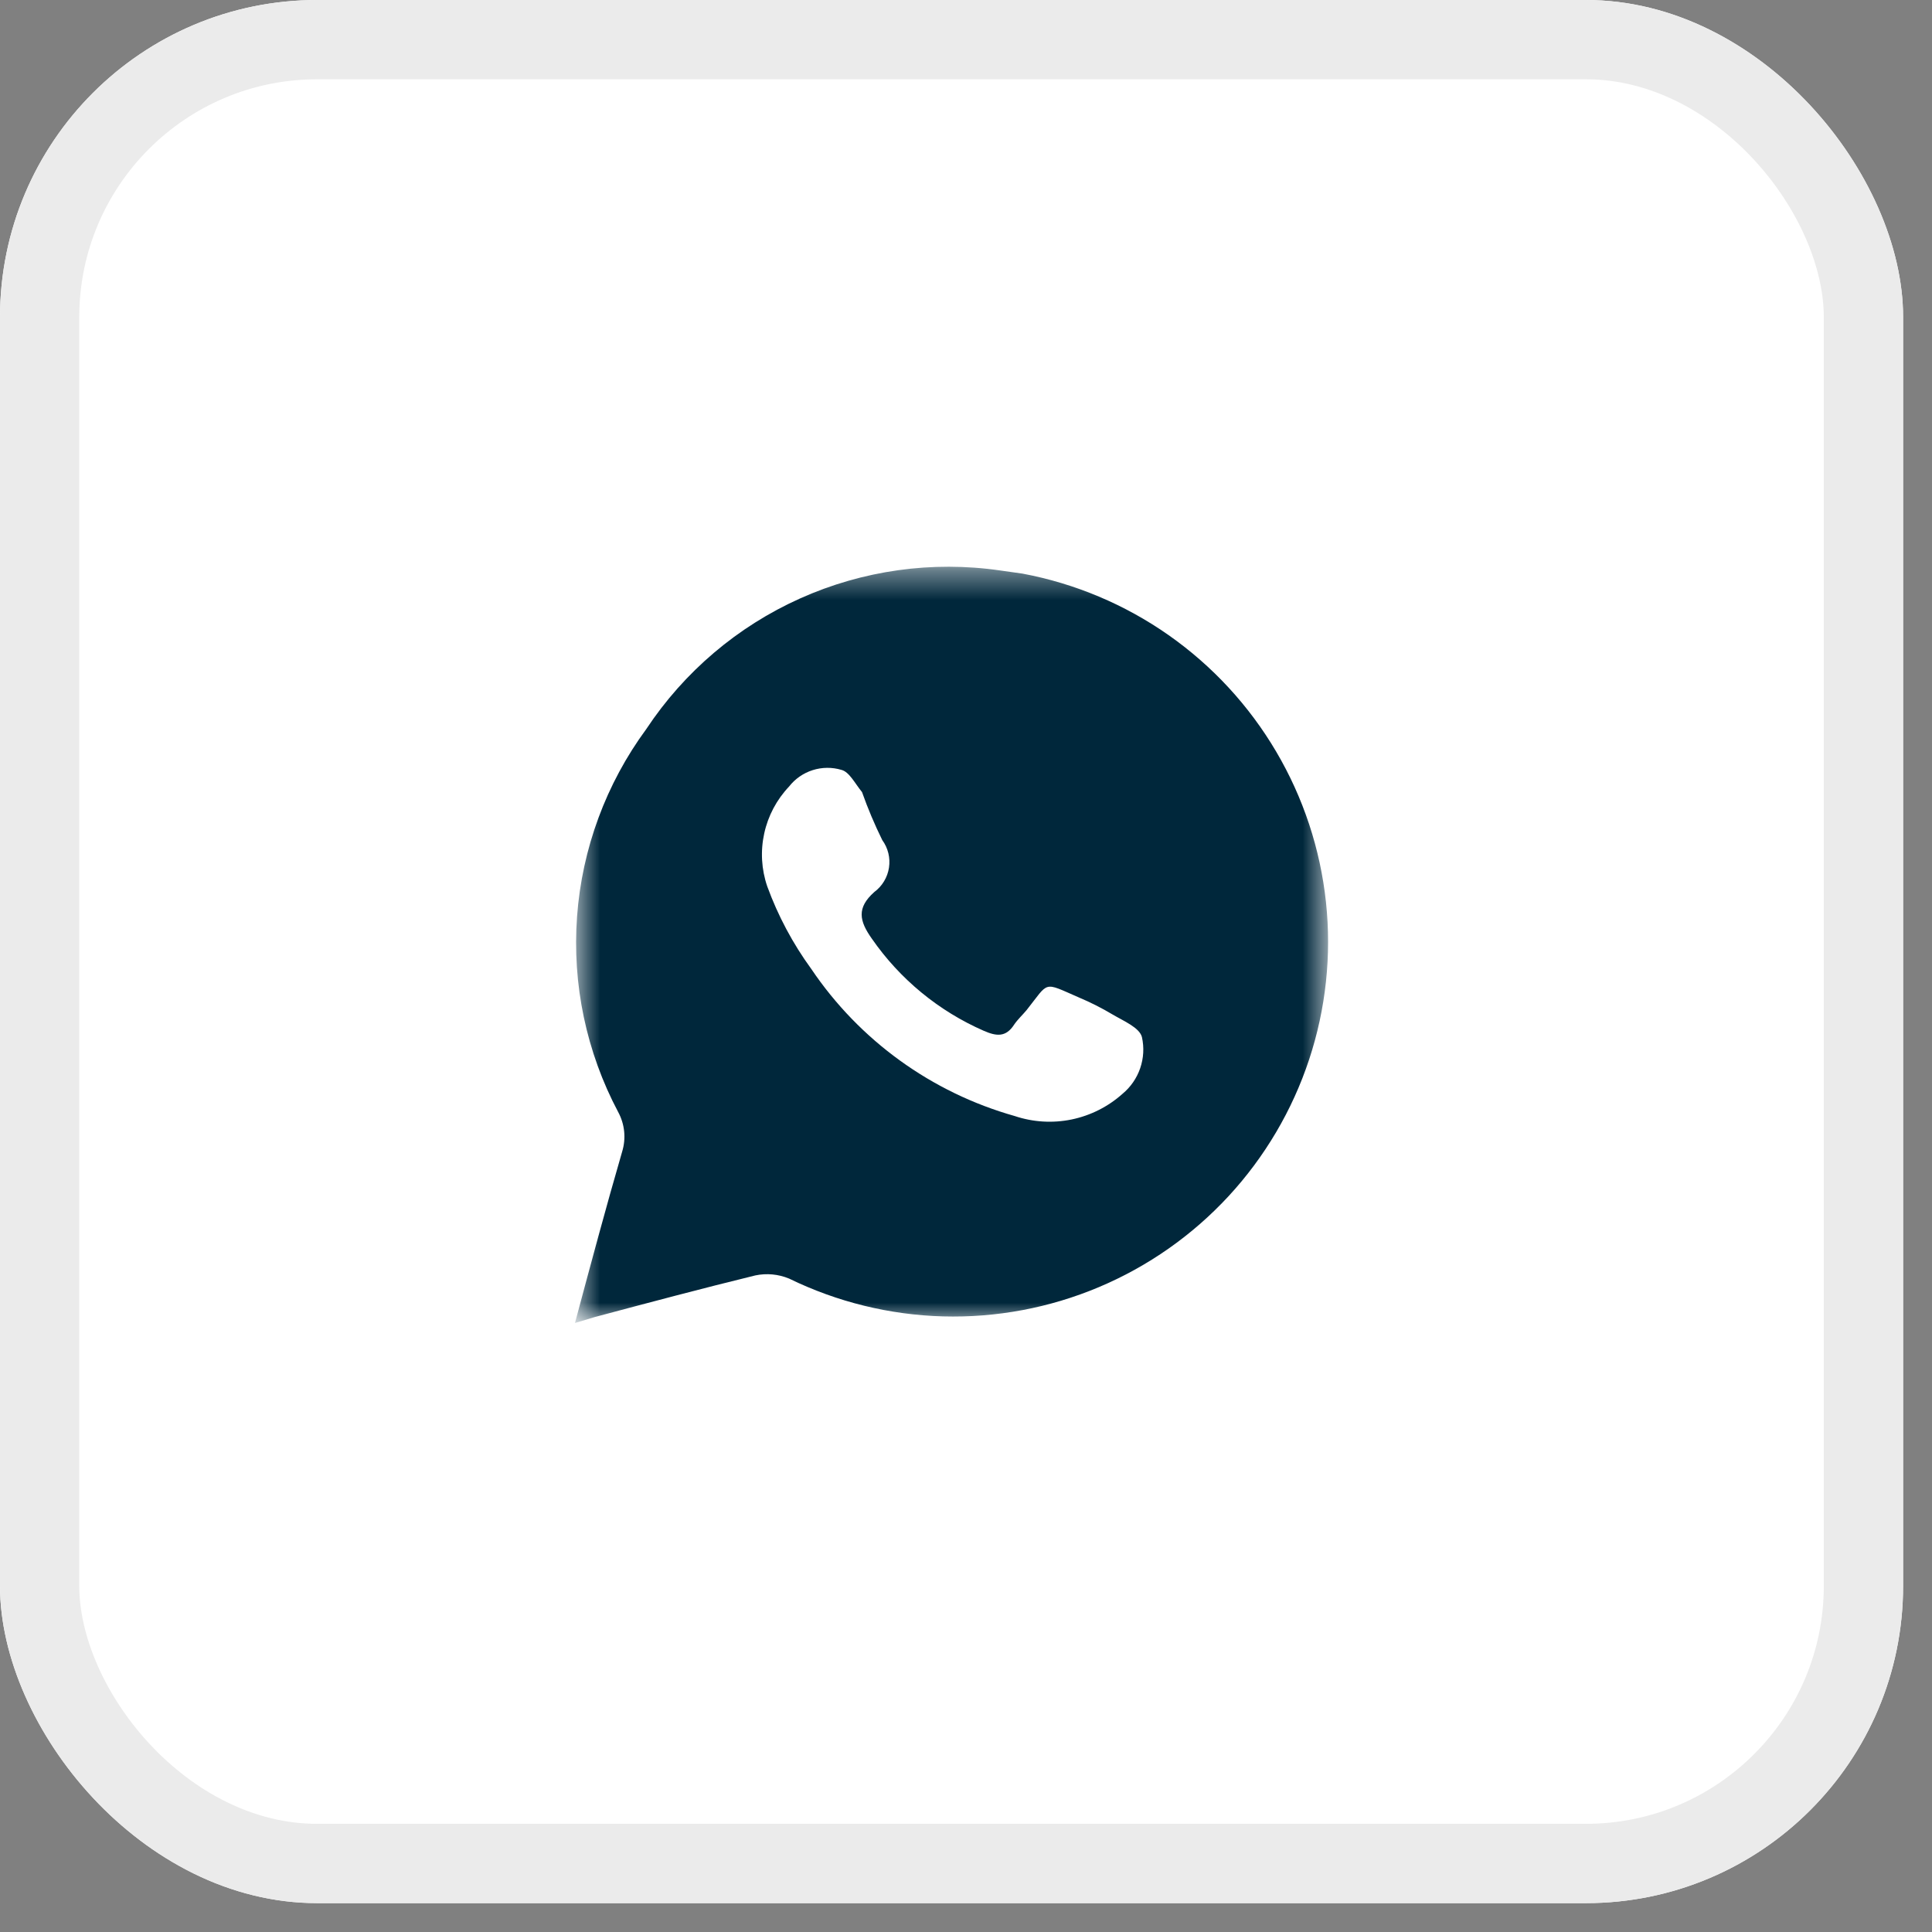
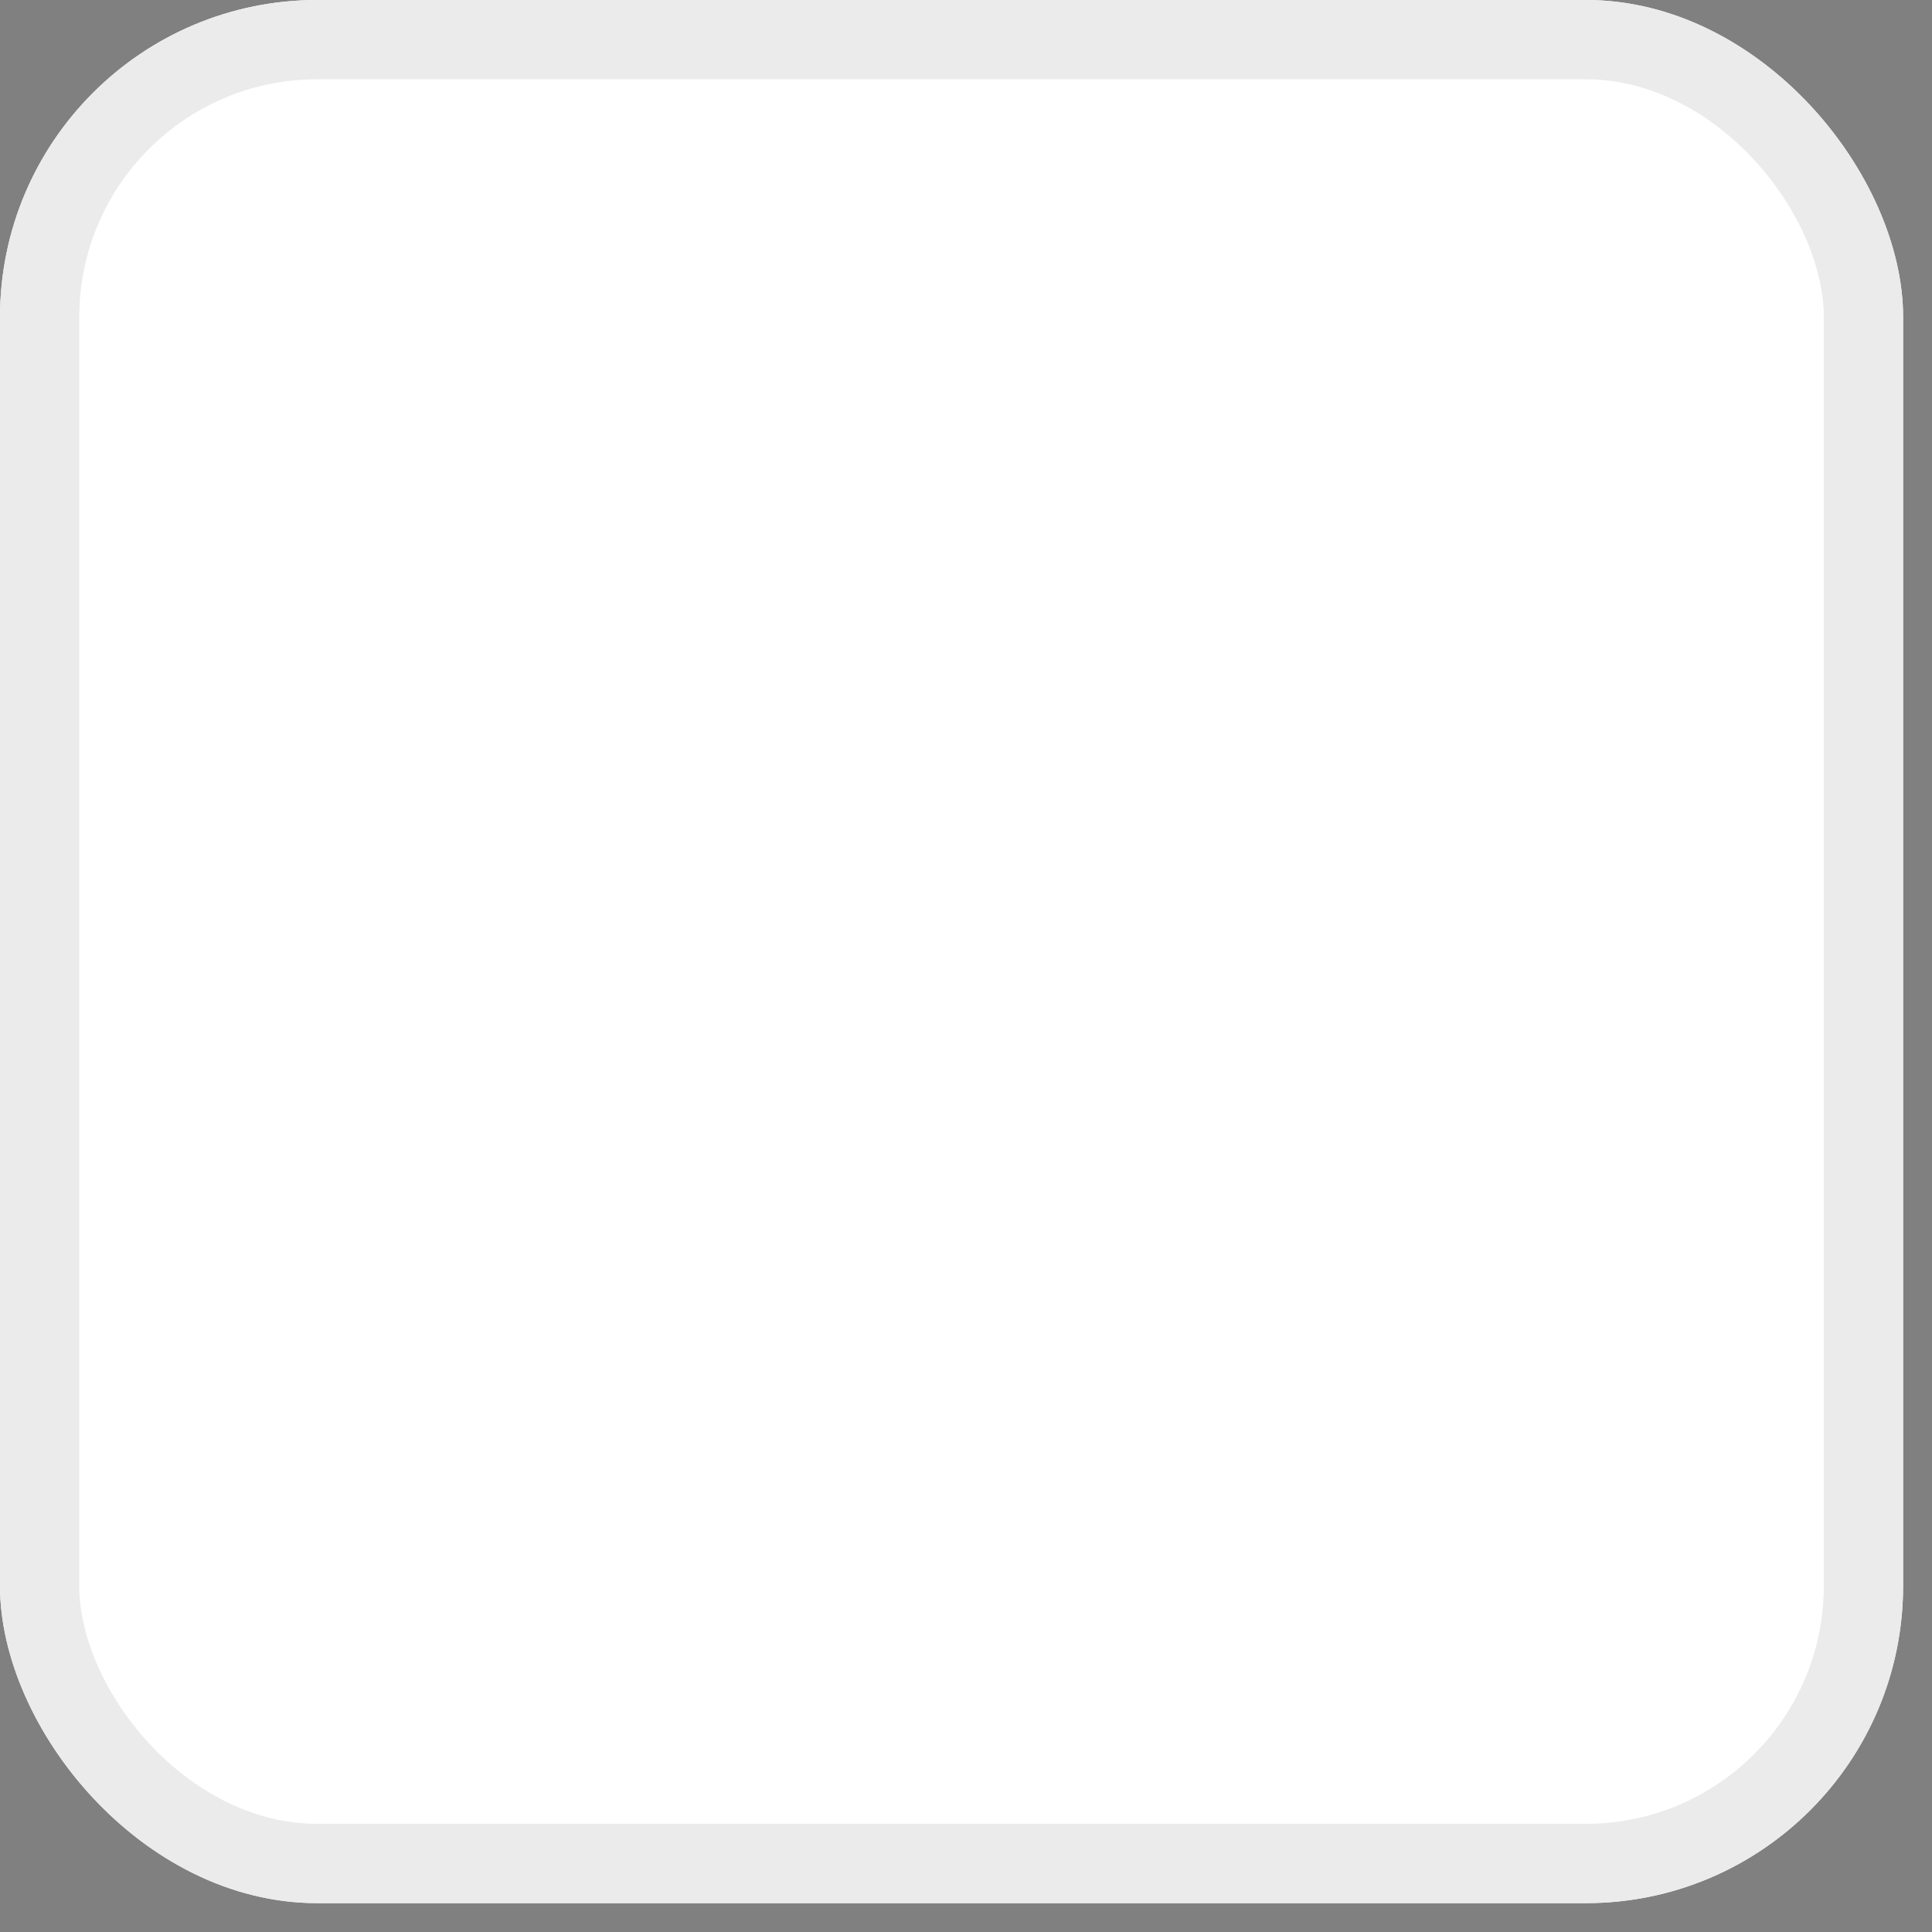
<svg xmlns="http://www.w3.org/2000/svg" width="66" height="66" viewBox="0 0 66 66" fill="none">
  <rect x="0" y="0" width="66" height="66" fill="#808080" stroke="none" />
  <g clip-path="url(#clip0_137_88)">
    <rect x="-0.001" width="65.014" height="65.014" rx="10.836" fill="white" />
    <rect x="1.353" y="1.354" width="62.305" height="62.305" rx="9.481" stroke="#EBEBEB" stroke-width="2.709" />
  </g>
  <g clip-path="url(#clip1_137_88)">
    <g clip-path="url(#clip2_137_88)">
      <mask id="mask0_137_88" style="mask-type:luminance" maskUnits="userSpaceOnUse" x="19" y="19" width="27" height="27">
        <path d="M19.642 19.403H45.376V45.138H19.642V19.403Z" fill="white" />
      </mask>
      <g mask="url(#mask0_137_88)">
-         <path d="M34.933 19.596L34.161 19.487C31.841 19.152 29.473 19.484 27.334 20.443C25.195 21.402 23.373 22.95 22.079 24.905C20.704 26.774 19.883 28.994 19.713 31.309C19.543 33.623 20.03 35.939 21.118 37.989C21.229 38.195 21.299 38.42 21.322 38.653C21.345 38.885 21.322 39.12 21.253 39.344C20.698 41.254 20.183 43.177 19.642 45.195L20.319 44.992C22.147 44.504 23.976 44.017 25.804 43.57C26.19 43.489 26.591 43.527 26.956 43.678C28.596 44.478 30.389 44.919 32.214 44.97C34.038 45.02 35.853 44.68 37.535 43.972C39.218 43.264 40.729 42.204 41.969 40.864C43.208 39.523 44.146 37.933 44.72 36.2C45.294 34.467 45.491 32.632 45.297 30.817C45.103 29.001 44.523 27.249 43.596 25.676C42.669 24.103 41.417 22.747 39.923 21.698C38.429 20.65 36.727 19.933 34.933 19.596ZM38.347 37.366C37.854 37.807 37.254 38.109 36.607 38.243C35.96 38.376 35.289 38.335 34.663 38.125C31.825 37.324 29.363 35.544 27.714 33.1C27.084 32.235 26.578 31.287 26.211 30.282C26.011 29.7 25.975 29.073 26.107 28.472C26.238 27.87 26.532 27.316 26.956 26.869C27.162 26.606 27.443 26.41 27.762 26.309C28.081 26.208 28.423 26.204 28.744 26.3C29.014 26.368 29.204 26.761 29.448 27.059C29.646 27.619 29.877 28.165 30.139 28.698C30.337 28.969 30.42 29.308 30.369 29.641C30.318 29.973 30.138 30.272 29.868 30.472C29.258 31.014 29.353 31.461 29.786 32.07C30.744 33.451 32.066 34.539 33.606 35.213C34.039 35.402 34.364 35.443 34.649 34.996C34.771 34.82 34.933 34.671 35.069 34.508C35.854 33.52 35.611 33.533 36.857 34.075C37.254 34.242 37.638 34.436 38.008 34.657C38.374 34.874 38.929 35.104 39.01 35.429C39.089 35.782 39.068 36.149 38.951 36.491C38.834 36.833 38.625 37.136 38.347 37.366Z" fill="#00273B" />
+         <path d="M34.933 19.596L34.161 19.487C31.841 19.152 29.473 19.484 27.334 20.443C25.195 21.402 23.373 22.95 22.079 24.905C20.704 26.774 19.883 28.994 19.713 31.309C19.543 33.623 20.03 35.939 21.118 37.989C21.229 38.195 21.299 38.42 21.322 38.653C21.345 38.885 21.322 39.12 21.253 39.344C20.698 41.254 20.183 43.177 19.642 45.195L20.319 44.992C22.147 44.504 23.976 44.017 25.804 43.57C26.19 43.489 26.591 43.527 26.956 43.678C28.596 44.478 30.389 44.919 32.214 44.97C34.038 45.02 35.853 44.68 37.535 43.972C39.218 43.264 40.729 42.204 41.969 40.864C43.208 39.523 44.146 37.933 44.72 36.2C45.294 34.467 45.491 32.632 45.297 30.817C45.103 29.001 44.523 27.249 43.596 25.676C42.669 24.103 41.417 22.747 39.923 21.698C38.429 20.65 36.727 19.933 34.933 19.596ZM38.347 37.366C37.854 37.807 37.254 38.109 36.607 38.243C35.96 38.376 35.289 38.335 34.663 38.125C31.825 37.324 29.363 35.544 27.714 33.1C27.084 32.235 26.578 31.287 26.211 30.282C26.011 29.7 25.975 29.073 26.107 28.472C26.238 27.87 26.532 27.316 26.956 26.869C27.162 26.606 27.443 26.41 27.762 26.309C28.081 26.208 28.423 26.204 28.744 26.3C29.014 26.368 29.204 26.761 29.448 27.059C29.646 27.619 29.877 28.165 30.139 28.698C30.337 28.969 30.42 29.308 30.369 29.641C30.318 29.973 30.138 30.272 29.868 30.472C29.258 31.014 29.353 31.461 29.786 32.07C30.744 33.451 32.066 34.539 33.606 35.213C34.771 34.82 34.933 34.671 35.069 34.508C35.854 33.52 35.611 33.533 36.857 34.075C37.254 34.242 37.638 34.436 38.008 34.657C38.374 34.874 38.929 35.104 39.01 35.429C39.089 35.782 39.068 36.149 38.951 36.491C38.834 36.833 38.625 37.136 38.347 37.366Z" fill="#00273B" />
      </g>
    </g>
  </g>
  <defs>
    <clipPath id="clip0_137_88">
      <rect width="65.014" height="65.014" rx="10.836" fill="white" />
    </clipPath>
    <clipPath id="clip1_137_88">
      <rect width="32.507" height="34.295" fill="white" transform="translate(16.254 15.576)" />
    </clipPath>
    <clipPath id="clip2_137_88">
-       <rect width="32.507" height="34.295" fill="white" transform="translate(16.254 15.576)" />
-     </clipPath>
+       </clipPath>
  </defs>
</svg>